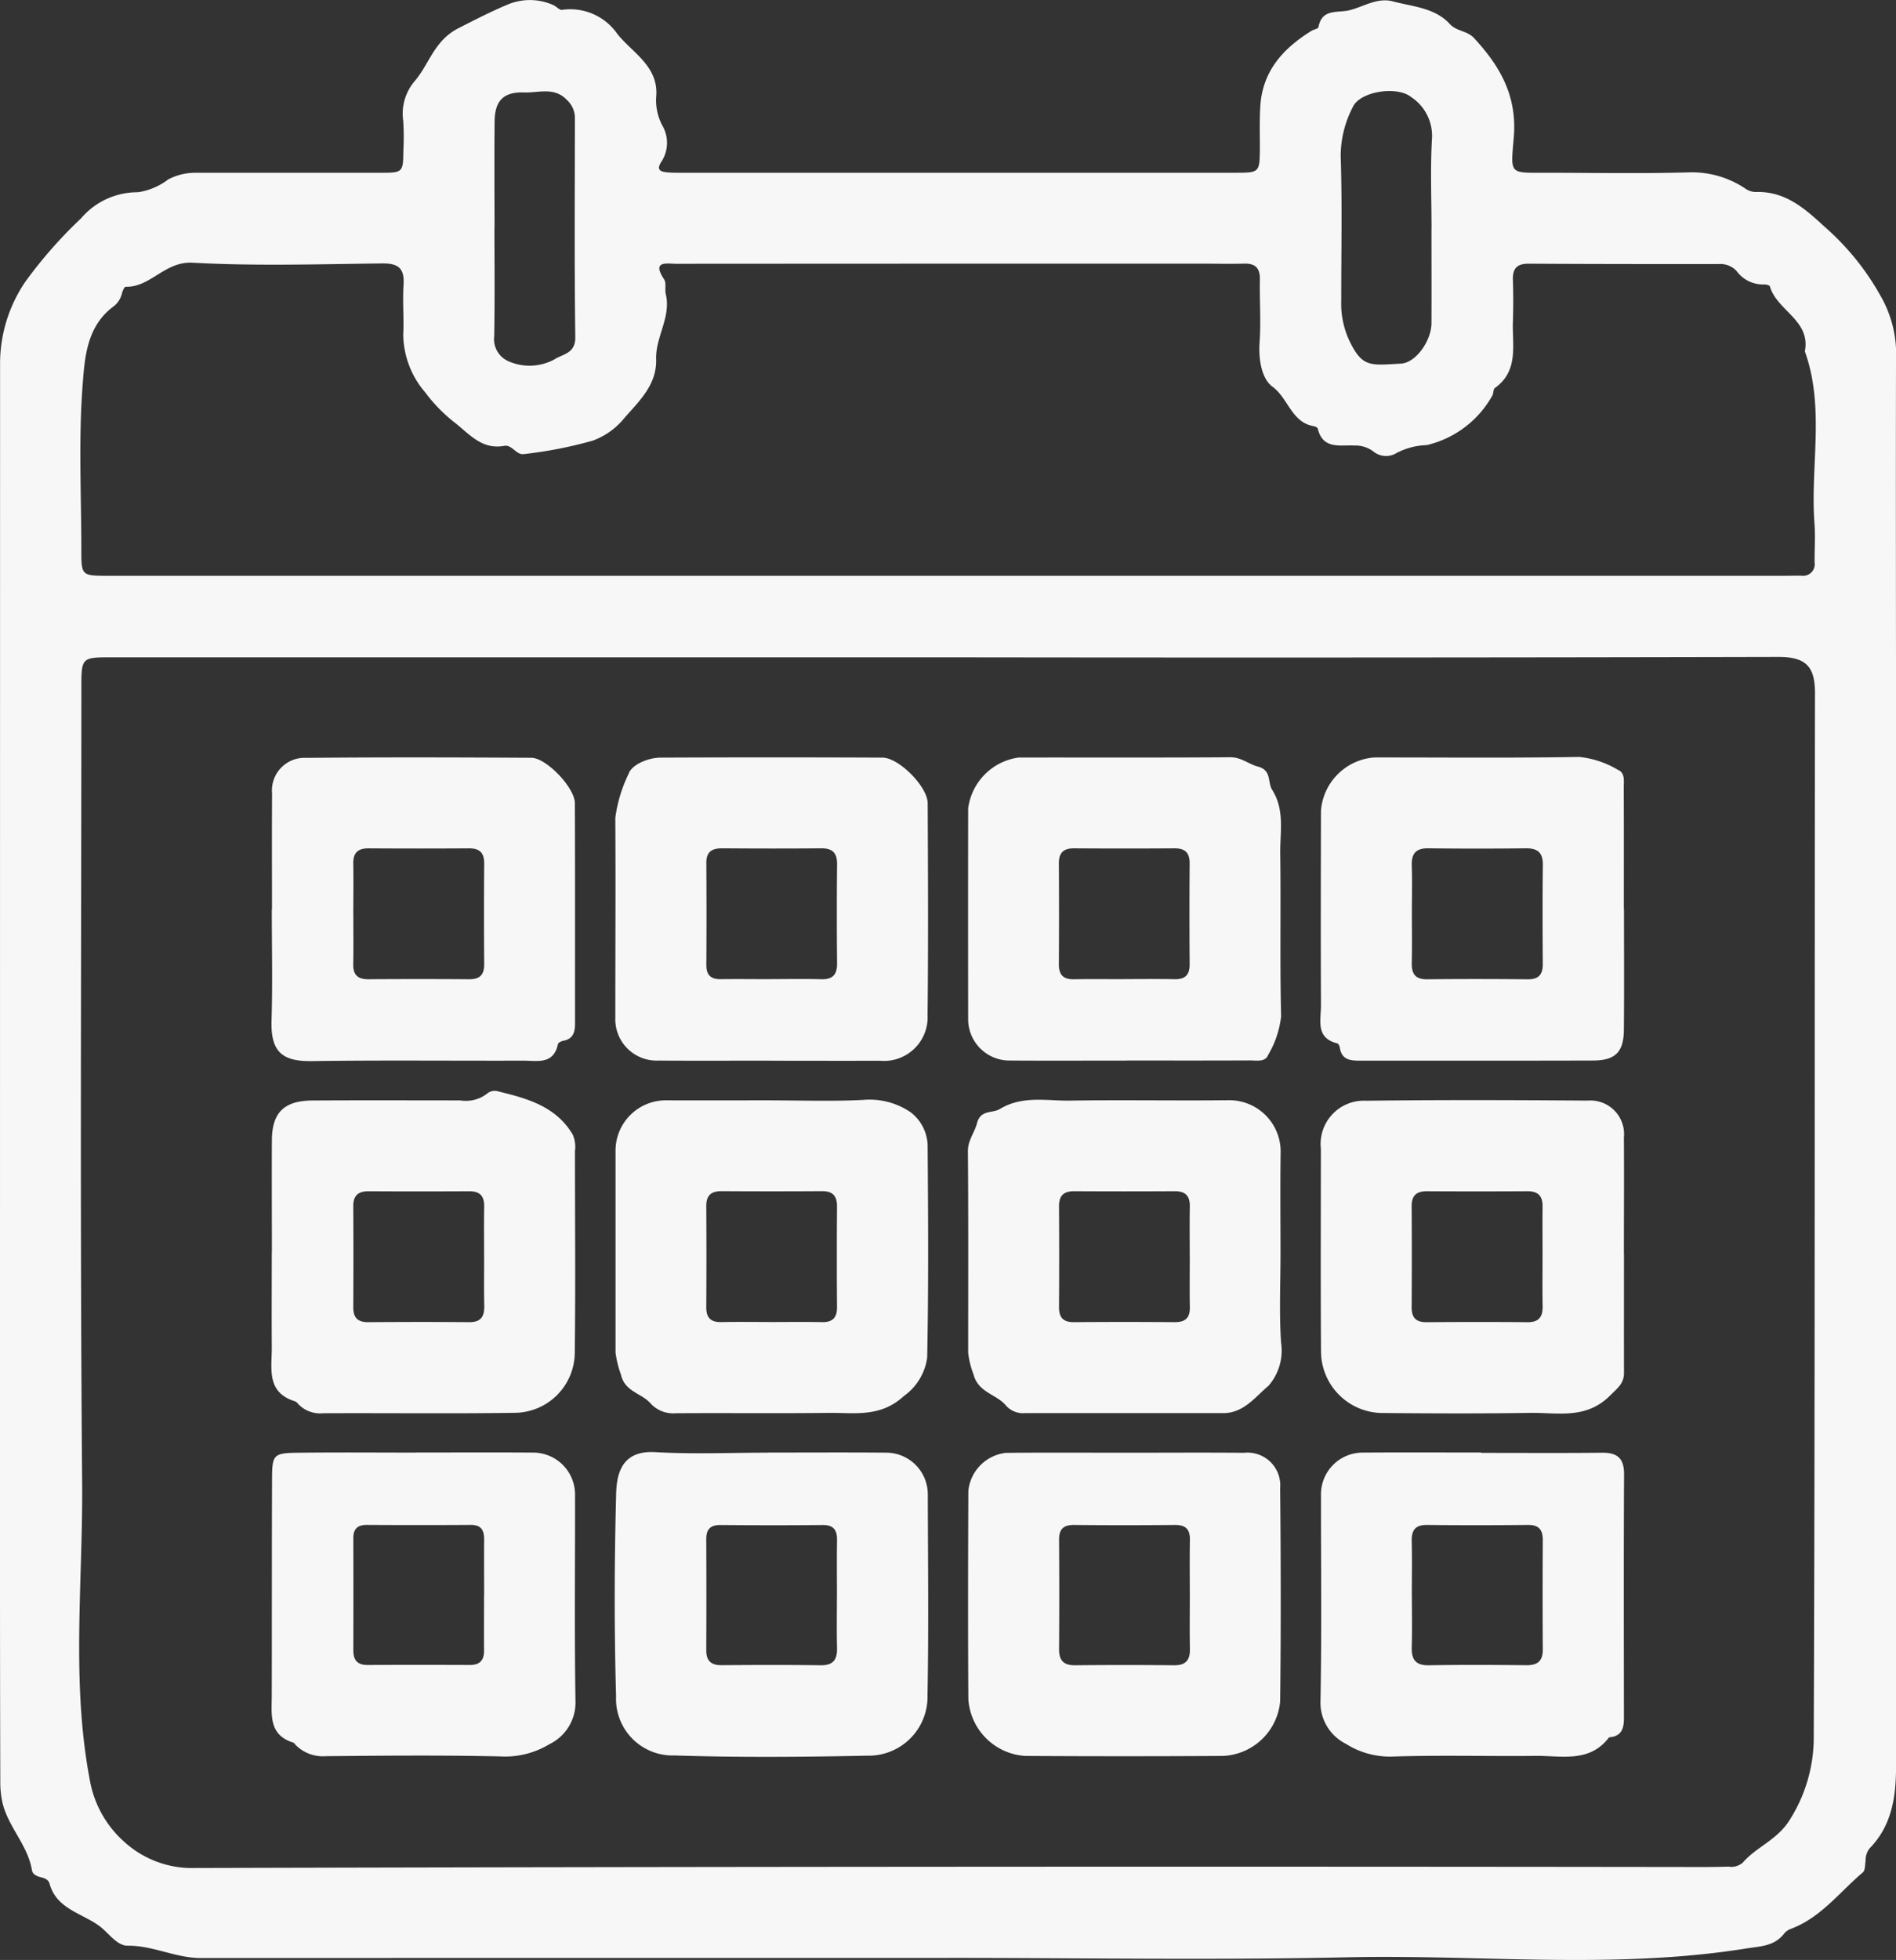
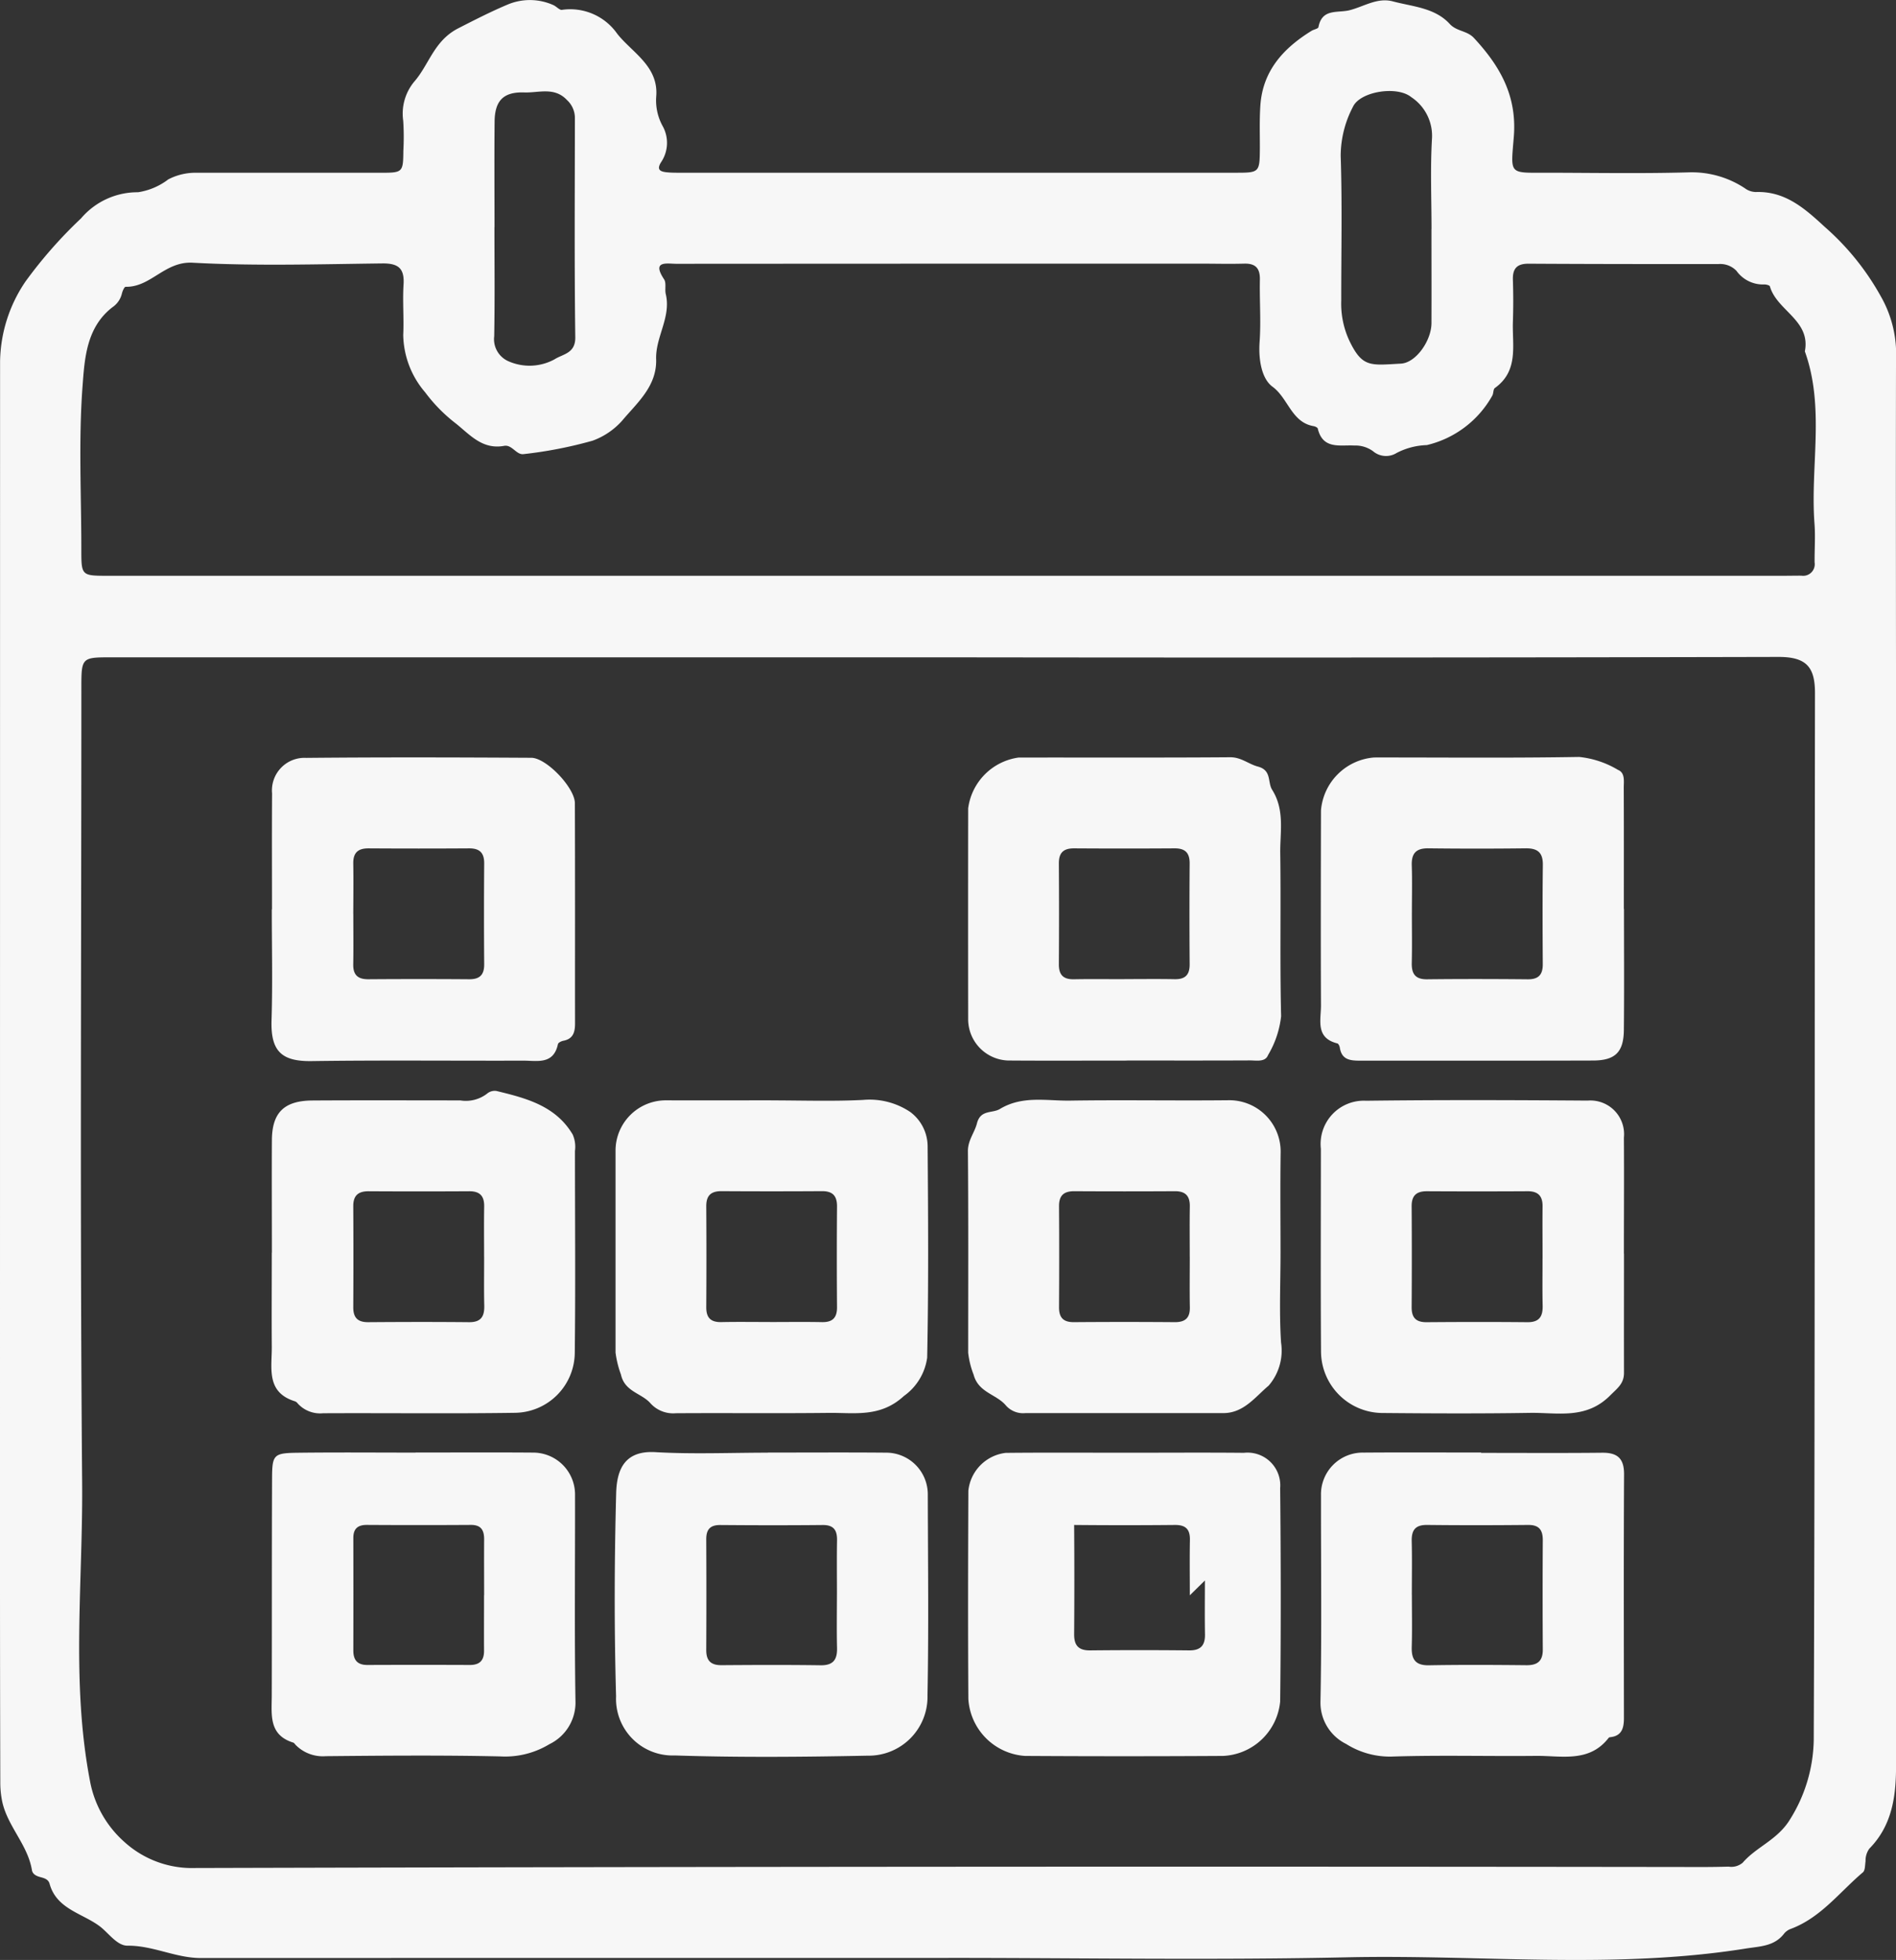
<svg xmlns="http://www.w3.org/2000/svg" id="Grupo_12" data-name="Grupo 12" width="128.427" height="132.689" viewBox="0 0 128.427 132.689">
  <rect x="0" y="0" width="128.427" height="132.689" fill="#333333" stroke="none" />
  <defs>
    <clipPath id="clip-path">
      <rect id="Rectángulo_12" data-name="Rectángulo 12" width="128.427" height="132.689" fill="#f7f7f7" />
    </clipPath>
  </defs>
  <g id="Grupo_11" data-name="Grupo 11" clip-path="url(#clip-path)">
    <path id="Trazado_26" data-name="Trazado 26" d="M64.234,132.553q-25.318,0-50.636.005c-1.7,0-3.233-.851-4.955-.836-.717.006-1.286-.86-1.885-1.312-1.173-.884-2.931-1.163-3.4-2.883-.081-.295-.35-.377-.612-.445s-.536-.186-.584-.477c-.282-1.713-1.642-2.953-2.008-4.622a6.379,6.379,0,0,1-.134-1.35Q0,113.577,0,106.522,0,65.5.005,24.474A9.87,9.87,0,0,1,1.72,19.068a30.524,30.524,0,0,1,3.768-4.283,5.024,5.024,0,0,1,3.86-1.77,4.47,4.47,0,0,0,2.048-.869,3.976,3.976,0,0,1,1.935-.45q6.258,0,12.517,0c1.426,0,1.462-.047,1.473-1.478a17.115,17.115,0,0,0-.009-2.047,3.382,3.382,0,0,1,.747-2.643c1.018-1.168,1.335-2.778,3-3.621C32.147,1.351,33.272.775,34.406.3a3.88,3.88,0,0,1,3.085.049c.2.089.417.352.579.317a3.885,3.885,0,0,1,3.74,1.622c.992,1.261,2.8,2.182,2.641,4.224A3.6,3.6,0,0,0,44.9,8.562a2.335,2.335,0,0,1-.1,2.387c-.359.545-.077.672.378.716.376.037.758.029,1.137.029q18.662,0,37.323,0c1.69,0,1.687,0,1.7-1.711,0-.948-.03-1.9.034-2.844.16-2.348,1.561-3.874,3.457-5.046.157-.1.455-.144.477-.255C89.548.549,90.6.9,91.429.688,92.4.438,93.3-.185,94.347.094c1.341.358,2.84.424,3.853,1.528.471.513,1.166.442,1.639.95,1.764,1.9,2.924,3.911,2.7,6.69-.216,2.643-.362,2.426,2.394,2.432,3.148.007,6.3.062,9.444-.025a6.507,6.507,0,0,1,3.816,1.078,1.285,1.285,0,0,0,.737.253c1.991-.069,3.32,1.115,4.666,2.356a17.518,17.518,0,0,1,3.789,4.683,7.871,7.871,0,0,1,1.045,3.6c-.024,9.142,0,18.283,0,27.425q0,34.253,0,68.506c0,2.06-.274,4.023-1.809,5.582a1.377,1.377,0,0,0-.256.851c-.041.259-.021.619-.181.754-1.573,1.331-2.84,3.056-4.86,3.819a1.061,1.061,0,0,0-.461.309c-.669.884-1.618.873-2.613,1.031-8.952,1.428-17.955.4-26.93.592-9.023.2-18.053.043-27.08.043M64.022,44.5H7.587c-2.076,0-2.076,0-2.076,2.129,0,17.9-.1,35.806.053,53.708.06,6.771-.767,13.57.55,20.333a7.265,7.265,0,0,0,2.323,4.039,6.81,6.81,0,0,0,4.768,1.754q51.03-.137,102.061-.067.91,0,1.82-.026a1.185,1.185,0,0,0,.957-.267c.953-1.1,2.374-1.539,3.229-2.968a10.43,10.43,0,0,0,1.583-5.319c.092-23.63.051-47.26.084-70.89,0-1.743-.553-2.457-2.482-2.452q-28.217.065-56.435.026m.2-5.52h56.54c.417,0,.834-.01,1.251-.008a.783.783,0,0,0,.9-.9c-.008-.872.059-1.749-.007-2.616-.295-3.885.719-7.845-.653-11.668.412-2.107-1.9-2.755-2.367-4.4-.022-.079-.275-.141-.414-.13a2.211,2.211,0,0,1-1.853-.924,1.52,1.52,0,0,0-1.231-.456c-4.285,0-8.57,0-12.855-.026-.794,0-1.081.338-1.056,1.1.031.947.031,1.9,0,2.844-.052,1.581.407,3.306-1.219,4.471-.122.088-.086.369-.181.525a6.891,6.891,0,0,1-4.433,3.341,4.733,4.733,0,0,0-2.038.53A1.358,1.358,0,0,1,93,30.544a2.035,2.035,0,0,0-1.272-.382c-.969-.052-2.125.282-2.467-1.146-.018-.075-.178-.149-.281-.166-1.5-.254-1.715-1.884-2.789-2.673-.743-.545-.954-1.863-.871-3.026.1-1.4-.009-2.8.019-4.208.016-.769-.279-1.116-1.064-1.095-1.023.028-2.048,0-3.072,0q-17.69,0-35.381.011c-.636,0-1.7-.247-.839,1.052.165.248.036.674.114,1,.373,1.56-.7,2.9-.653,4.4.061,1.84-1.3,2.969-2.308,4.174a4.944,4.944,0,0,1-1.991,1.348,28.976,28.976,0,0,1-4.673.91c-.491.075-.789-.657-1.321-.559-1.447.264-2.272-.7-3.239-1.487A10.766,10.766,0,0,1,28.8,26.562a6.113,6.113,0,0,1-1.487-3.887c.054-1.135-.05-2.279.022-3.412.07-1.1-.357-1.442-1.441-1.429-4.285.05-8.579.185-12.851-.049-1.892-.1-2.829,1.671-4.536,1.631-.084,0-.217.3-.253.471a1.556,1.556,0,0,1-.638.913c-1.772,1.365-1.886,3.495-2.025,5.35-.274,3.658-.082,7.351-.082,11.03,0,1.8,0,1.8,1.832,1.8H64.224M96.966,15.5c0-2.048-.09-4.1.032-6.142a3.138,3.138,0,0,0-1.406-2.782c-.965-.787-3.468-.385-3.949.655a7.173,7.173,0,0,0-.83,3.331c.107,3.258.033,6.522.037,9.784a5.936,5.936,0,0,0,.543,2.706c.886,1.851,1.428,1.677,3.5,1.565,1.016-.055,2.065-1.552,2.069-2.745.008-2.124,0-4.248,0-6.372m-63.471-.119c0,2.46.029,4.92-.016,7.378A1.634,1.634,0,0,0,34.5,24.482a3.534,3.534,0,0,0,3.06-.155c.567-.366,1.422-.39,1.407-1.493-.064-4.956-.03-9.914-.026-14.87a1.647,1.647,0,0,0-.533-1.188c-.853-.913-1.922-.483-2.89-.517-1.421-.05-2,.558-2.016,1.969-.023,2.384-.006,4.768-.005,7.152" transform="translate(0 0)" fill="#f7f7f7" />
    <path id="Trazado_27" data-name="Trazado 27" d="M101.959,163.347c2.084,0,4.173.074,6.253-.031a4.939,4.939,0,0,1,3.2.822,2.916,2.916,0,0,1,1.17,2.3c.036,4.776.066,9.553-.031,14.327a3.826,3.826,0,0,1-1.576,2.595c-1.6,1.475-3.344,1.123-5.1,1.144-3.449.04-6.9,0-10.347.023a2.07,2.07,0,0,1-1.72-.672c-.607-.695-1.743-.774-2-1.949a6.763,6.763,0,0,1-.366-1.487q0-6.823,0-13.646a3.408,3.408,0,0,1,3.471-3.429c2.35.008,4.7,0,7.05,0m-.06,15.009c1.174,0,2.349-.017,3.523.006.723.014,1.024-.3,1.019-1.019q-.027-3.409,0-6.819c0-.718-.3-1.032-1.02-1.028q-3.409.021-6.818,0c-.721,0-1.024.316-1.019,1.03q.022,3.41,0,6.819c-.005.723.3,1.03,1.024,1.015,1.1-.023,2.2-.006,3.3-.006" transform="translate(-49.748 -88.852)" fill="#f7f7f7" />
    <path id="Trazado_28" data-name="Trazado 28" d="M164.975,173.72c0,2.008-.095,4.023.037,6.023a3.627,3.627,0,0,1-.844,2.919c-.874.727-1.677,1.857-3.057,1.856q-6.707,0-13.413,0a1.55,1.55,0,0,1-1.319-.51c-.641-.773-1.87-.868-2.192-2.092a5.822,5.822,0,0,1-.369-1.486c0-4.546.019-9.094-.018-13.641-.006-.743.453-1.258.612-1.884.241-.95,1.037-.663,1.555-.976,1.53-.923,3.163-.542,4.75-.566,3.561-.055,7.123.012,10.685-.025a3.477,3.477,0,0,1,3.581,3.559c-.033,2.274-.008,4.547-.007,6.821m-6.15.224c0-1.136-.014-2.273.005-3.409.012-.712-.289-1.041-1.013-1.037q-3.409.02-6.819,0c-.715,0-1.032.3-1.027,1.022q.022,3.41,0,6.819c-.005.716.285,1.03,1.014,1.024q3.409-.027,6.818,0c.715.005,1.043-.28,1.029-1.009-.021-1.136-.005-2.273-.005-3.409" transform="translate(-78.238 -88.852)" fill="#f7f7f7" />
    <path id="Trazado_29" data-name="Trazado 29" d="M154.611,132.976c-2.693,0-5.385.015-8.078-.005a2.8,2.8,0,0,1-2.7-2.736q-.01-7.168,0-14.336a4,4,0,0,1,3.411-3.438c4.779-.009,9.557.015,14.336-.021.747-.006,1.252.468,1.878.632.95.248.644,1.061.965,1.57.871,1.384.53,2.864.55,4.3.051,3.678-.031,7.359.058,11.036a6.537,6.537,0,0,1-.886,2.627c-.188.49-.792.358-1.231.36-2.769.013-5.537.006-8.306.007m-.2-5.507v-.005c1.136,0,2.273-.016,3.408.006.72.014,1.026-.292,1.02-1.016q-.025-3.409,0-6.818c.005-.719-.3-1.029-1.023-1.024q-3.409.022-6.817,0c-.721,0-1.024.309-1.019,1.027q.023,3.408,0,6.817c-.005.722.3,1.032,1.021,1.019,1.136-.022,2.272-.006,3.408-.006" transform="translate(-78.254 -61.175)" fill="#f7f7f7" />
    <path id="Trazado_30" data-name="Trazado 30" d="M40.358,172.93c0-2.541-.014-5.082,0-7.623.013-1.864.829-2.668,2.751-2.679,3.337-.021,6.674-.007,10.011-.006a2.351,2.351,0,0,0,1.816-.46.8.8,0,0,1,.633-.179c2,.486,4,.993,5.164,2.948a2.076,2.076,0,0,1,.154,1.112c0,4.551.04,9.1-.013,13.652a4.1,4.1,0,0,1-4.072,4.077c-4.322.063-8.646.008-12.968.029a2.05,2.05,0,0,1-1.726-.661.431.431,0,0,0-.175-.143c-1.986-.609-1.572-2.252-1.582-3.7-.016-2.124,0-4.247,0-6.371Zm14.374.288c0-1.137-.014-2.274.005-3.41.012-.712-.288-1.04-1.013-1.036q-3.41.02-6.82,0c-.711,0-1.039.3-1.034,1.019q.019,3.411,0,6.821c-.005.716.293,1.029,1.019,1.024,2.273-.017,4.547-.022,6.82,0,.815.009,1.051-.387,1.034-1.123-.026-1.1-.007-2.2-.009-3.3" transform="translate(-21.941 -88.125)" fill="#f7f7f7" />
-     <path id="Trazado_31" data-name="Trazado 31" d="M101.932,133c-2.541,0-5.082.014-7.622-.005a2.8,2.8,0,0,1-2.9-2.893c0-4.513.027-9.026,0-13.539a9.626,9.626,0,0,1,.9-2.977c.187-.6,1.288-1.1,2.183-1.1q7.508-.033,15.017,0c1.108.005,3.054,1.968,3.059,3.085.022,4.779.043,9.557-.008,14.335a2.955,2.955,0,0,1-3.229,3.1c-2.465.01-4.93,0-7.395,0V133m.016-5.519c1.136,0,2.273-.023,3.408.008.784.021,1.079-.32,1.071-1.087q-.035-3.352,0-6.7c.008-.781-.326-1.083-1.091-1.076-2.234.021-4.469.016-6.7,0-.686,0-1.07.231-1.065.981q.021,3.465,0,6.931c0,.676.313.955.972.947,1.136-.015,2.272,0,3.408,0" transform="translate(-49.731 -61.195)" fill="#f7f7f7" />
    <path id="Trazado_32" data-name="Trazado 32" d="M216.765,173.746c0,2.691-.006,5.382,0,8.073,0,.737-.436,1.031-.942,1.538-1.637,1.64-3.57,1.145-5.43,1.174-3.334.054-6.67.038-10.005.008a4.184,4.184,0,0,1-4.145-4.131c-.031-4.586-.01-9.172-.009-13.758A2.928,2.928,0,0,1,199.3,163.4c5-.063,10.005-.046,15.007-.01a2.279,2.279,0,0,1,2.452,2.509c.018,2.615,0,5.23,0,7.846h0m-5.509.34c0-1.175-.013-2.35,0-3.524.01-.711-.3-1.039-1.018-1.035q-3.41.019-6.821,0c-.714,0-1.033.3-1.029,1.02q.023,3.411,0,6.822c-.005.718.289,1.029,1.015,1.024,2.274-.018,4.547-.022,6.821,0,.813.009,1.055-.388,1.038-1.124-.025-1.06-.006-2.122-.009-3.183" transform="translate(-106.763 -88.88)" fill="#f7f7f7" />
    <path id="Trazado_33" data-name="Trazado 33" d="M101.7,215.639c2.69,0,5.381-.017,8.072.007a2.822,2.822,0,0,1,2.758,2.8c.01,4.548.066,9.1-.02,13.643a3.984,3.984,0,0,1-4.051,4.07c-4.355.088-8.718.127-13.071-.015a3.832,3.832,0,0,1-3.973-4c-.129-4.582-.116-9.172.006-13.754.045-1.686.632-2.9,2.665-2.779,2.53.145,5.075.035,7.614.035m4.677,9.581c0-1.213-.015-2.426.006-3.639.012-.7-.227-1.052-.983-1.044-2.312.023-4.625.019-6.936,0-.688,0-.943.313-.94.969q.018,3.752,0,7.505c0,.72.321,1.02,1.036,1.015,2.236-.016,4.474-.025,6.709.006.859.012,1.133-.382,1.114-1.176-.029-1.213-.008-2.426-.007-3.639" transform="translate(-49.685 -117.301)" fill="#f7f7f7" />
-     <path id="Trazado_34" data-name="Trazado 34" d="M154.664,215.7c2.615,0,5.229-.019,7.844.006a2.217,2.217,0,0,1,2.456,2.389c.047,4.812.057,9.626,0,14.438a4.066,4.066,0,0,1-3.87,3.693q-6.707.041-13.414,0a4.119,4.119,0,0,1-3.837-3.855c-.031-4.7-.019-9.4,0-14.1a2.886,2.886,0,0,1,2.526-2.561c2.766-.029,5.532-.009,8.3-.01m4.175,9.653c0-1.251-.017-2.5.006-3.753.013-.725-.293-1.017-1.019-1.01q-3.411.033-6.822,0c-.725-.007-1.027.28-1.021,1.007q.027,3.7,0,7.392c-.005.757.288,1.105,1.075,1.1q3.354-.035,6.709,0c.784.008,1.092-.335,1.078-1.094-.022-1.213-.006-2.426-.005-3.639" transform="translate(-78.251 -117.351)" fill="#f7f7f7" />
+     <path id="Trazado_34" data-name="Trazado 34" d="M154.664,215.7c2.615,0,5.229-.019,7.844.006a2.217,2.217,0,0,1,2.456,2.389c.047,4.812.057,9.626,0,14.438a4.066,4.066,0,0,1-3.87,3.693q-6.707.041-13.414,0a4.119,4.119,0,0,1-3.837-3.855c-.031-4.7-.019-9.4,0-14.1a2.886,2.886,0,0,1,2.526-2.561c2.766-.029,5.532-.009,8.3-.01m4.175,9.653c0-1.251-.017-2.5.006-3.753.013-.725-.293-1.017-1.019-1.01q-3.411.033-6.822,0q.027,3.7,0,7.392c-.005.757.288,1.105,1.075,1.1q3.354-.035,6.709,0c.784.008,1.092-.335,1.078-1.094-.022-1.213-.006-2.426-.005-3.639" transform="translate(-78.251 -117.351)" fill="#f7f7f7" />
    <path id="Trazado_35" data-name="Trazado 35" d="M40.369,122.757c0-2.617-.012-5.234.005-7.85a2.206,2.206,0,0,1,2.316-2.408c5.081-.049,10.163-.035,15.244-.006,1.028.006,2.947,2.033,2.951,3.072.019,4.968.006,9.936.011,14.9,0,.582-.112,1.055-.789,1.184-.137.026-.348.128-.369.228-.3,1.41-1.412,1.117-2.349,1.12-4.778.015-9.557-.038-14.333.03-2.037.029-2.783-.665-2.718-2.764.077-2.5.018-5.006.018-7.508h.013m5.508.308c0,1.137.015,2.274-.005,3.41-.013.726.315,1.018,1.03,1.013q3.41-.025,6.82,0c.721.005,1.026-.3,1.02-1.019q-.026-3.41,0-6.82c.005-.721-.308-1.026-1.025-1.022q-3.41.022-6.82,0c-.719,0-1.034.311-1.023,1.027.018,1.136.005,2.273,0,3.41" transform="translate(-21.945 -61.191)" fill="#f7f7f7" />
    <path id="Trazado_36" data-name="Trazado 36" d="M216.725,122.688c0,2.731.019,5.462-.008,8.192-.015,1.5-.581,2.066-2.083,2.071-5.234.016-10.467.007-15.7.009-.668,0-1.326,0-1.458-.887-.015-.1-.091-.262-.167-.281-1.5-.373-1.105-1.584-1.109-2.575-.019-4.4-.009-8.8,0-13.2a3.92,3.92,0,0,1,3.612-3.583c4.627-.005,9.254.044,13.879-.036a6.383,6.383,0,0,1,2.625.875c.5.2.391.781.393,1.222.012,2.731.006,5.461.006,8.192h.011m-14.369.24c0,1.137.02,2.274-.007,3.41-.017.745.237,1.124,1.044,1.115,2.273-.026,4.546-.021,6.82,0,.731.005,1.016-.322,1.01-1.033-.014-2.235-.023-4.471.005-6.706.01-.841-.354-1.137-1.164-1.128q-3.3.04-6.592,0c-.842-.011-1.15.351-1.123,1.163.035,1.06.008,2.121.008,3.182" transform="translate(-106.723 -61.154)" fill="#f7f7f7" />
    <path id="Trazado_37" data-name="Trazado 37" d="M50.1,215.678c2.654,0,5.309-.014,7.963.005a2.838,2.838,0,0,1,2.84,2.834c.008,4.7-.045,9.405.031,14.106a3.13,3.13,0,0,1-1.767,2.8,5.787,5.787,0,0,1-3.32.828c-3.941-.088-7.886-.053-11.829-.016a2.58,2.58,0,0,1-2.04-.761c-.052-.055-.1-.138-.161-.157-1.683-.522-1.46-1.9-1.457-3.194.013-4.892,0-9.784.02-14.675.007-1.636.1-1.734,1.757-1.755,2.653-.033,5.308-.009,7.962-.009v-.01m4.641,9.664h.005c0-1.251-.009-2.5,0-3.754.007-.629-.188-1.01-.9-1.005q-3.526.022-7.053,0c-.614,0-.908.264-.907.884q.008,3.811,0,7.622c0,.65.281.979.957.976q3.469-.014,6.939,0c.674,0,.963-.316.958-.971-.008-1.251,0-2.5,0-3.754" transform="translate(-21.952 -117.343)" fill="#f7f7f7" />
    <path id="Trazado_38" data-name="Trazado 38" d="M207.055,215.7c2.73,0,5.46.019,8.189-.01,1.039-.011,1.5.374,1.495,1.464-.029,5.5-.015,11-.009,16.494,0,.671-.133,1.215-.931,1.3a.166.166,0,0,0-.1.04c-1.316,1.707-3.2,1.207-4.921,1.225-3.222.033-6.448-.056-9.667.043a5.54,5.54,0,0,1-3.2-.852,3.116,3.116,0,0,1-1.737-2.825c.092-4.662.03-9.327.036-13.991a2.827,2.827,0,0,1,2.885-2.907c2.654-.019,5.308-.005,7.962-.005v.025m-4.691,9.609c0,1.175.026,2.352-.009,3.526-.025.839.245,1.26,1.166,1.244,2.2-.039,4.4-.027,6.6-.005.76.007,1.116-.285,1.111-1.066q-.023-3.7,0-7.394c0-.7-.25-1.043-1-1.036-2.275.022-4.55.026-6.825,0-.8-.011-1.072.338-1.054,1.1.03,1.213.008,2.427.008,3.64" transform="translate(-106.732 -117.341)" fill="#f7f7f7" />
  </g>
</svg>